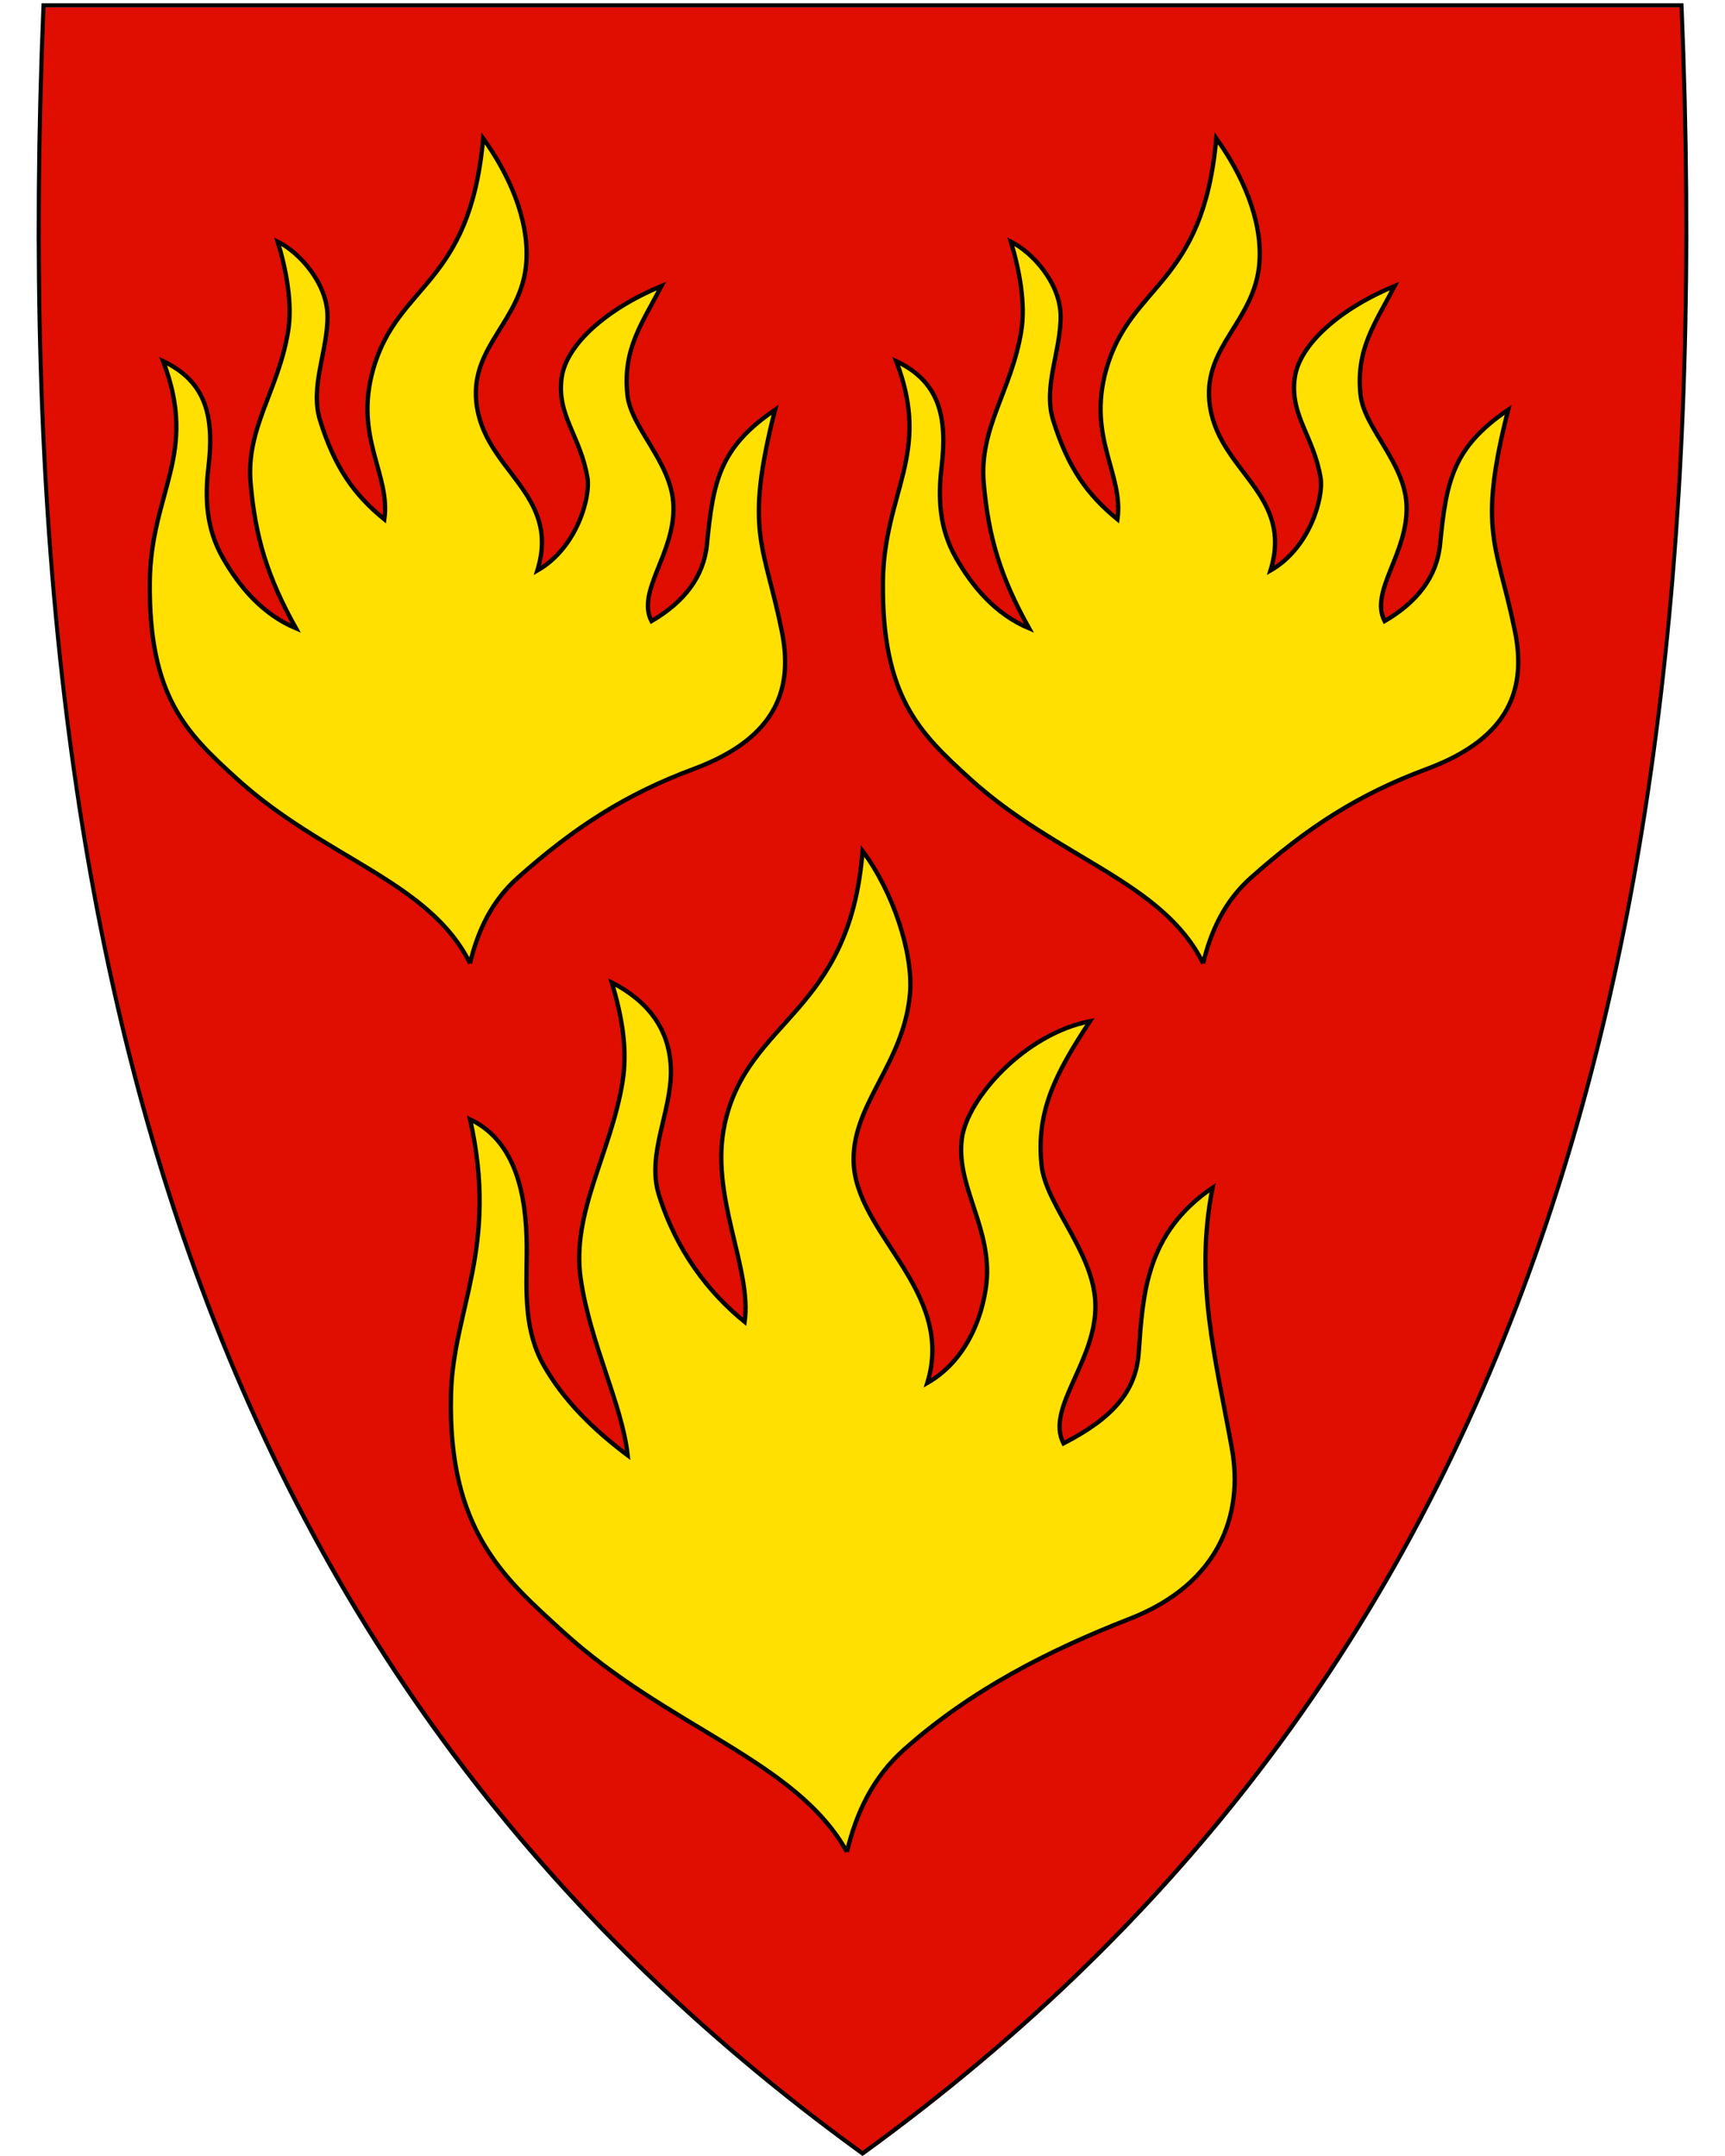
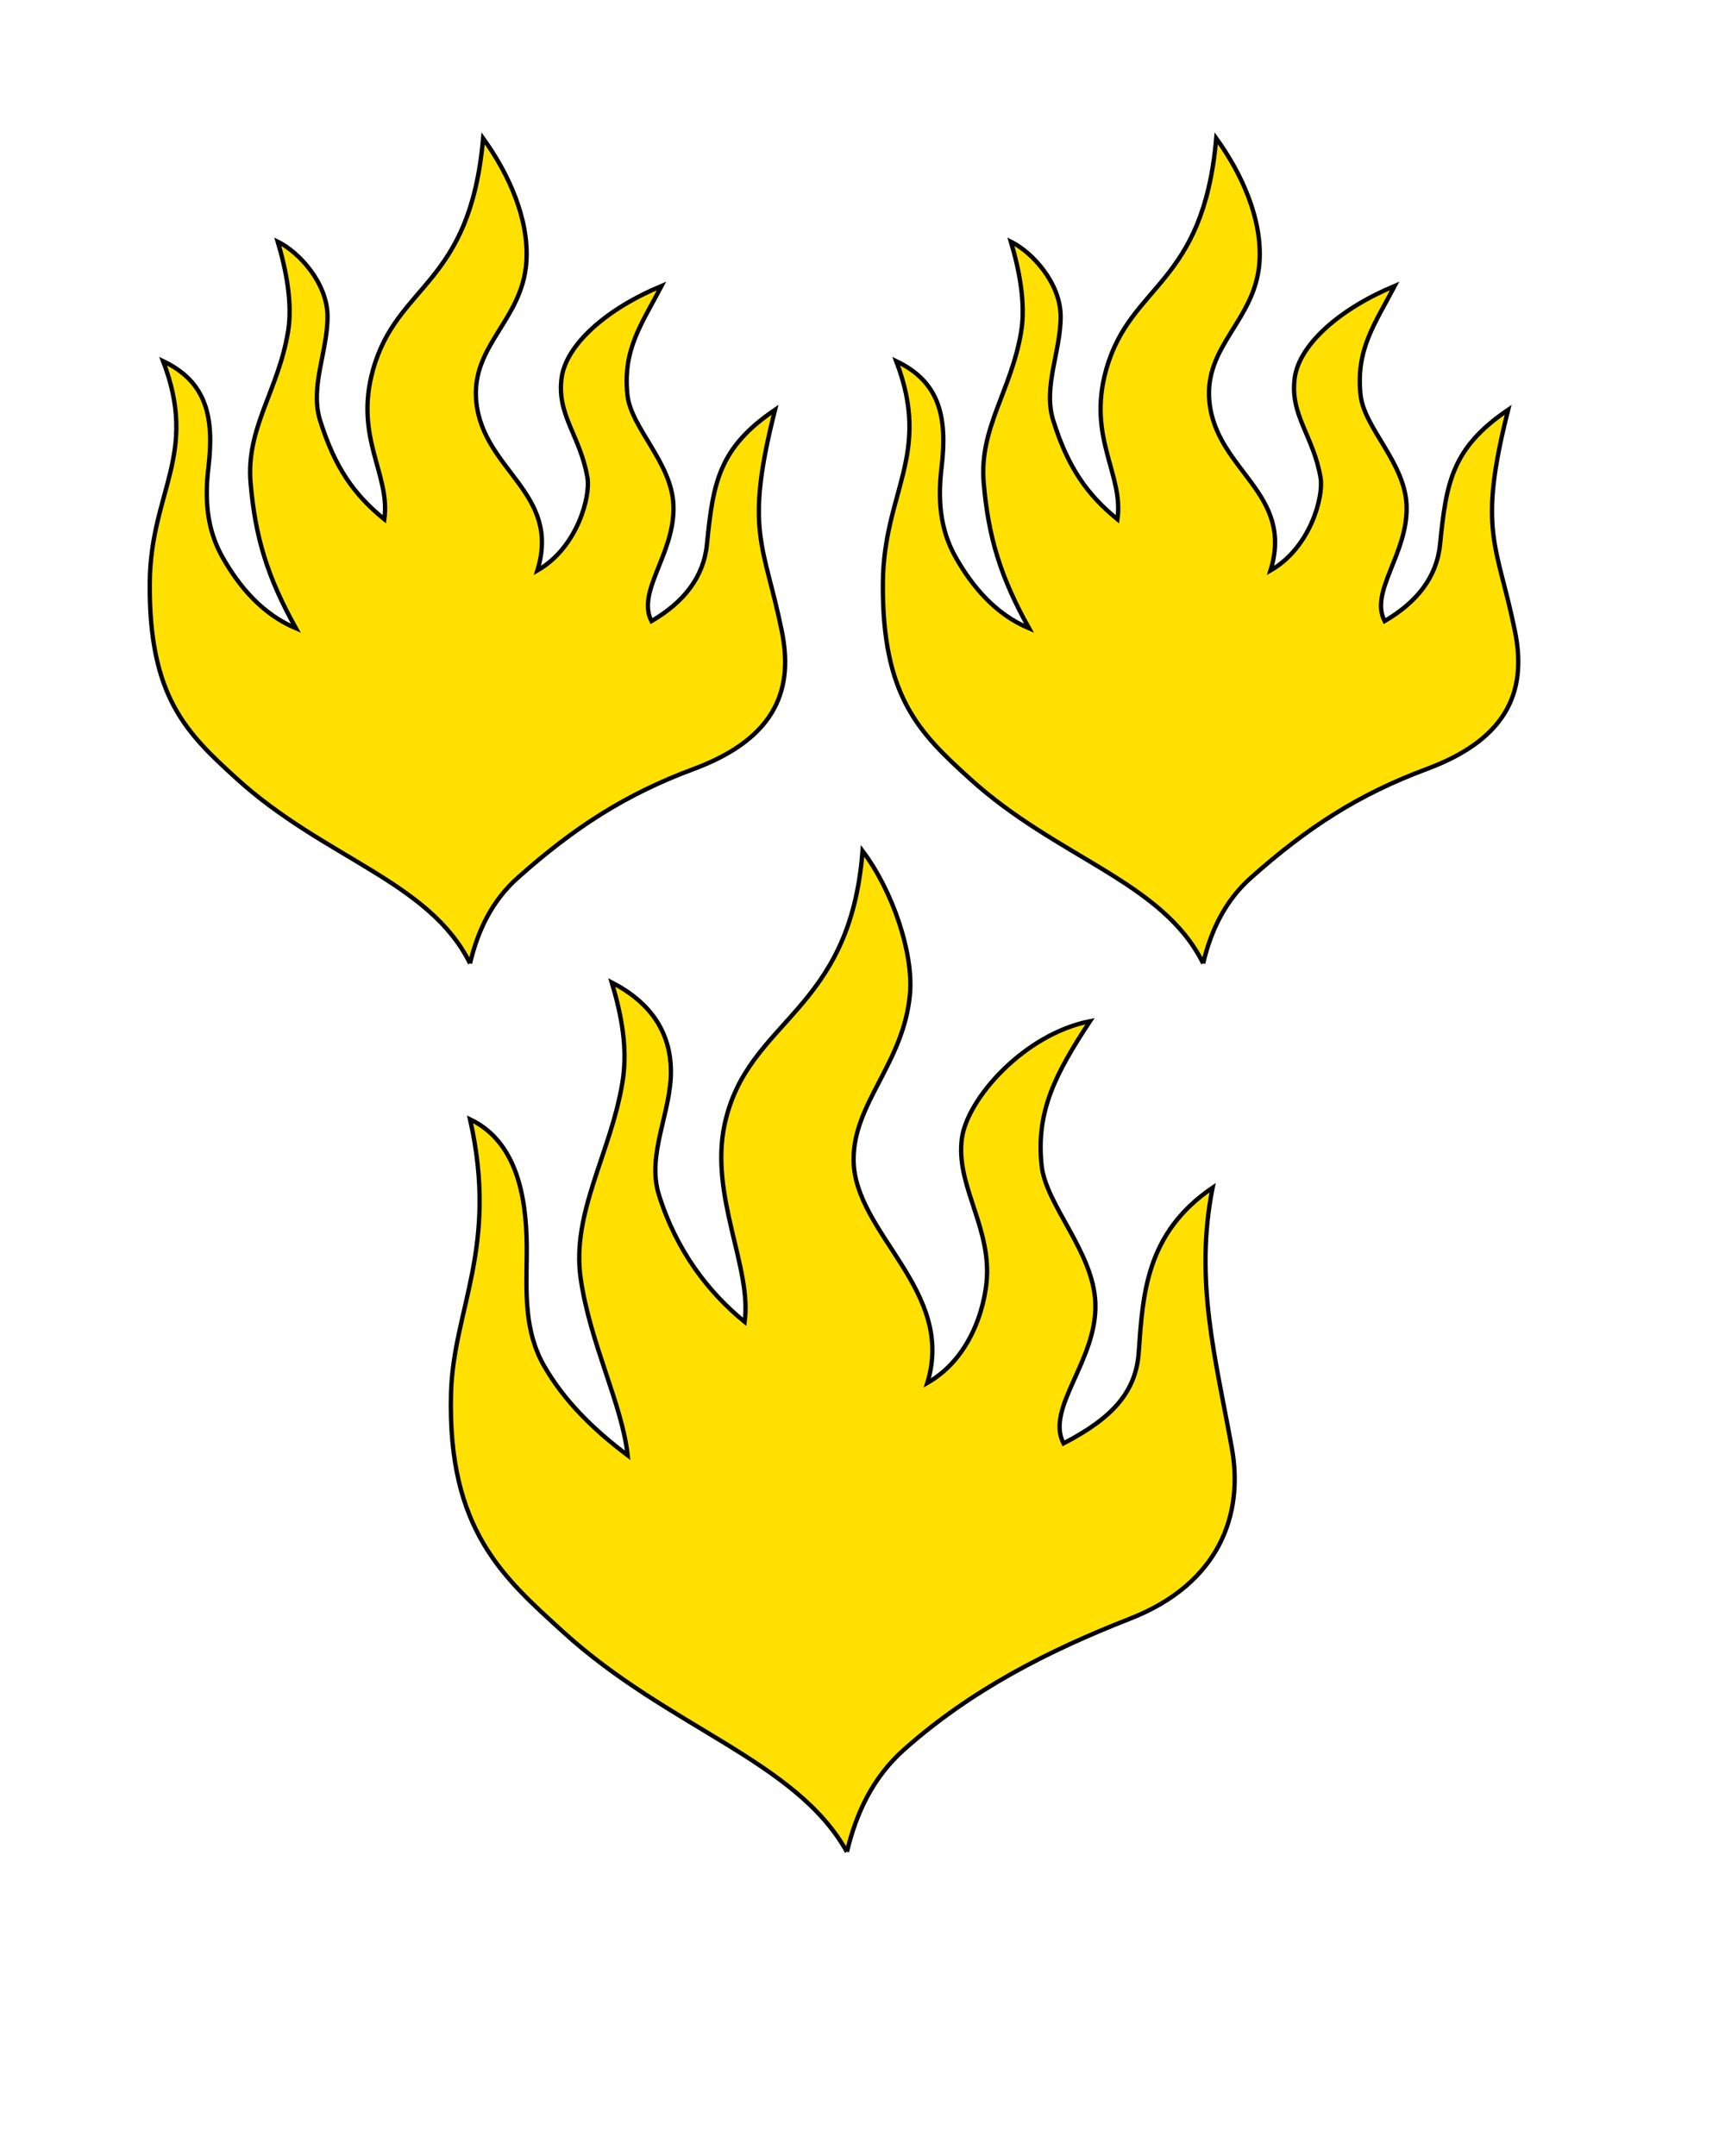
<svg xmlns="http://www.w3.org/2000/svg" id="svg2" version="1.1" x="0" y="0" width="400" height="500" viewBox="30.5 31.5 400 500" xml:space="preserve">
  <defs id="defs6" />
-   <path fill="#e00e00" d="M230.45 531.13C156.13 477.21 105.19 409.11 74.71 322.97 47.07 244.87 35.98 150.22 40.8 33.62l0.02-0.46 379.82 0 0.02 0.46c4.81 116.6-6.28 211.24-33.91 289.35-30.48 86.14-81.42 154.24-155.74 208.16l-0.28 0.2-0.28-0.2z" id="path4148" />
-   <path id="path10" d="M419.96 33.21C429.03 252.66 383.71 419.16 230.51 530.31 146.04 469.02 94.36 390.9 66.52 296.34 64.43 289.25 62.48 282.07 60.65 274.8 49.2 229.11 42.88 179.78 40.77 126.86 39.57 96.8 39.72 65.58 41.06 33.21l189.45 0 189.45 0m0.92-0.95-0.92 0-189.45 0-189.45 0-0.92 0-0.04 0.92c-4.82 116.66 6.28 211.36 33.93 289.52 30.51 86.24 81.51 154.41 155.91 208.39l0.56 0.41 0.56-0.41C305.46 477.11 356.46 408.94 386.97 322.7 414.62 244.54 425.72 149.84 420.9 33.18l-0.04-0.92 0 0z" />
  <path id="path4230" d="m226.88 460.96c-11.74-21.17-41.38-28.75-65.77-50.98-13.71-12.5-26.86-23.6-26.03-55.29 0.52-19.64 11.12-33.78 4.42-63.61 11.87 5.63 13.27 20.5 13.14 31.57-0.1 8.55-0.61 17.49 4 25.57 4.54 7.94 11.19 14.61 19.41 20.79-1.3-11.86-8.72-25.91-10.9-41.01-2.2-15.19 6.95-29.01 9.67-45.4 1.3-7.8-0.14-15.5-2.46-23.26 8.98 4.64 13.56 11.44 13.71 20.33 0.16 9.72-5.73 19.53-2.77 28.96 4.08 13 11.49 22.59 19.87 29.42 1.77-12.46-8.24-29.25-4.62-45.9 5.32-24.44 29.08-25.54 31.96-63.32 6.99 9.27 11.83 23.71 11 33.15-1.43 16.11-13.15 25.26-13.08 38.49 0.09 17.07 23.73 30.24 17.1 51.75 11.1-6.36 13.81-19.82 13.86-25.57 0.1-11.76-7.22-20.78-5.85-31.11 1.23-9.28 14.5-24.23 29.71-27.21-7.99 12.15-12.52 20.82-11.23 33.37 0.96 9.29 12.07 20.09 12.48 32.04 0.45 13.33-11.64 24.22-7.39 32.5 11.38-5.89 16.79-11.95 17.44-21.08 0.95-13.58 1.7-27.73 17.13-38.22-4.28 21.51 0.7 39.51 4.47 60.43 2.75 15.24-2.78 31.37-23.64 39.53-18.84 7.37-36.79 16.49-52.37 30.34-7.11 6.33-11.06 14.51-13.25 23.72" style="fill-rule:evenodd;fill:#ffe000;stroke:#000" />
  <path d="M139.5 254.93C130.1 235.85 105.71 230.61 85.27 211.98 73.78 201.51 64.97 193.1 65.23 166.53c0.21-21.12 11.41-29.54 3.09-51.28 9.97 4.76 11.93 12.78 10.51 24.66-0.85 7.12-0.51 14.22 3.36 20.98 3.8 6.65 9.1 13.02 16.93 16.32-6.59-11.81-9.43-21.1-10.51-33.68-1.11-12.82 6.4-21.37 8.68-35.1 1.09-6.54-0.44-14.39-2.39-20.89 5.1 2.53 11.41 9.62 11.54 17.08 0.14 8.15-4.18 16.53-1.7 24.43 3.42 10.89 7.85 17.15 14.88 22.88 1.48-10.44-7.06-18.86-2.62-34.69 5.67-20.18 22.49-19.33 25.53-53.66 5.94 8.23 10.72 18.79 10.02 28.74-0.95 13.52-12.9 19.27-11.61 32.32 1.59 16.05 19.73 21.13 14.17 39.16 9.3-5.33 12.32-17.17 11.62-21.43-1.61-9.73-7.16-14.53-6.01-23.19 1.03-7.78 10.45-16.07 23.19-21.37-4.65 8.88-9.01 14.67-7.93 25.2 0.8 7.79 10.34 15.73 10.68 25.74 0.38 11.17-8.65 19.86-5.09 26.79 7.49-4.38 12.11-10.19 12.86-17.83 1.43-14.52 2.85-22.38 15.79-31.18-7.2 28.39-2.54 31.09 1.56 51.29 2.58 12.72-0.51 24.61-20.41 32.01-15.89 5.91-27.72 13.59-40.78 25.21-5.96 5.3-9.27 12.16-11.1 19.88" id="path4238" style="fill-rule:evenodd;fill:#ffe000;stroke-miterlimit:4;stroke:#000" />
  <path id="path4263" d="m309.5 254.93c-9.4-19.07-33.79-24.32-54.23-42.95-11.49-10.47-20.3-18.88-20.04-45.45 0.21-21.12 11.41-29.54 3.09-51.28 9.97 4.76 11.93 12.78 10.51 24.66-0.85 7.12-0.51 14.22 3.36 20.98 3.8 6.65 9.1 13.02 16.93 16.32-6.59-11.81-9.43-21.1-10.51-33.68-1.11-12.82 6.4-21.37 8.68-35.1 1.09-6.54-0.44-14.39-2.39-20.89 5.1 2.53 11.41 9.62 11.54 17.08 0.14 8.15-4.18 16.53-1.7 24.43 3.42 10.89 7.85 17.15 14.88 22.88 1.48-10.44-7.06-18.86-2.62-34.69 5.67-20.18 22.49-19.33 25.53-53.66 5.94 8.23 10.72 18.79 10.02 28.74-0.95 13.52-12.9 19.27-11.61 32.32 1.59 16.05 19.73 21.13 14.17 39.16 9.3-5.33 12.32-17.17 11.62-21.43-1.61-9.73-7.16-14.53-6.01-23.19 1.03-7.78 10.45-16.07 23.19-21.37-4.65 8.88-9.01 14.67-7.93 25.2 0.8 7.79 10.34 15.73 10.68 25.74 0.38 11.17-8.65 19.86-5.09 26.79 7.49-4.38 12.11-10.19 12.86-17.83 1.43-14.52 2.85-22.38 15.79-31.18-7.2 28.39-2.54 31.09 1.56 51.29 2.58 12.72-0.51 24.61-20.41 32.01-15.89 5.91-27.72 13.59-40.78 25.21-5.96 5.3-9.27 12.16-11.1 19.88" style="fill-rule:evenodd;fill:#ffe000;stroke-miterlimit:4;stroke:#000" />
</svg>